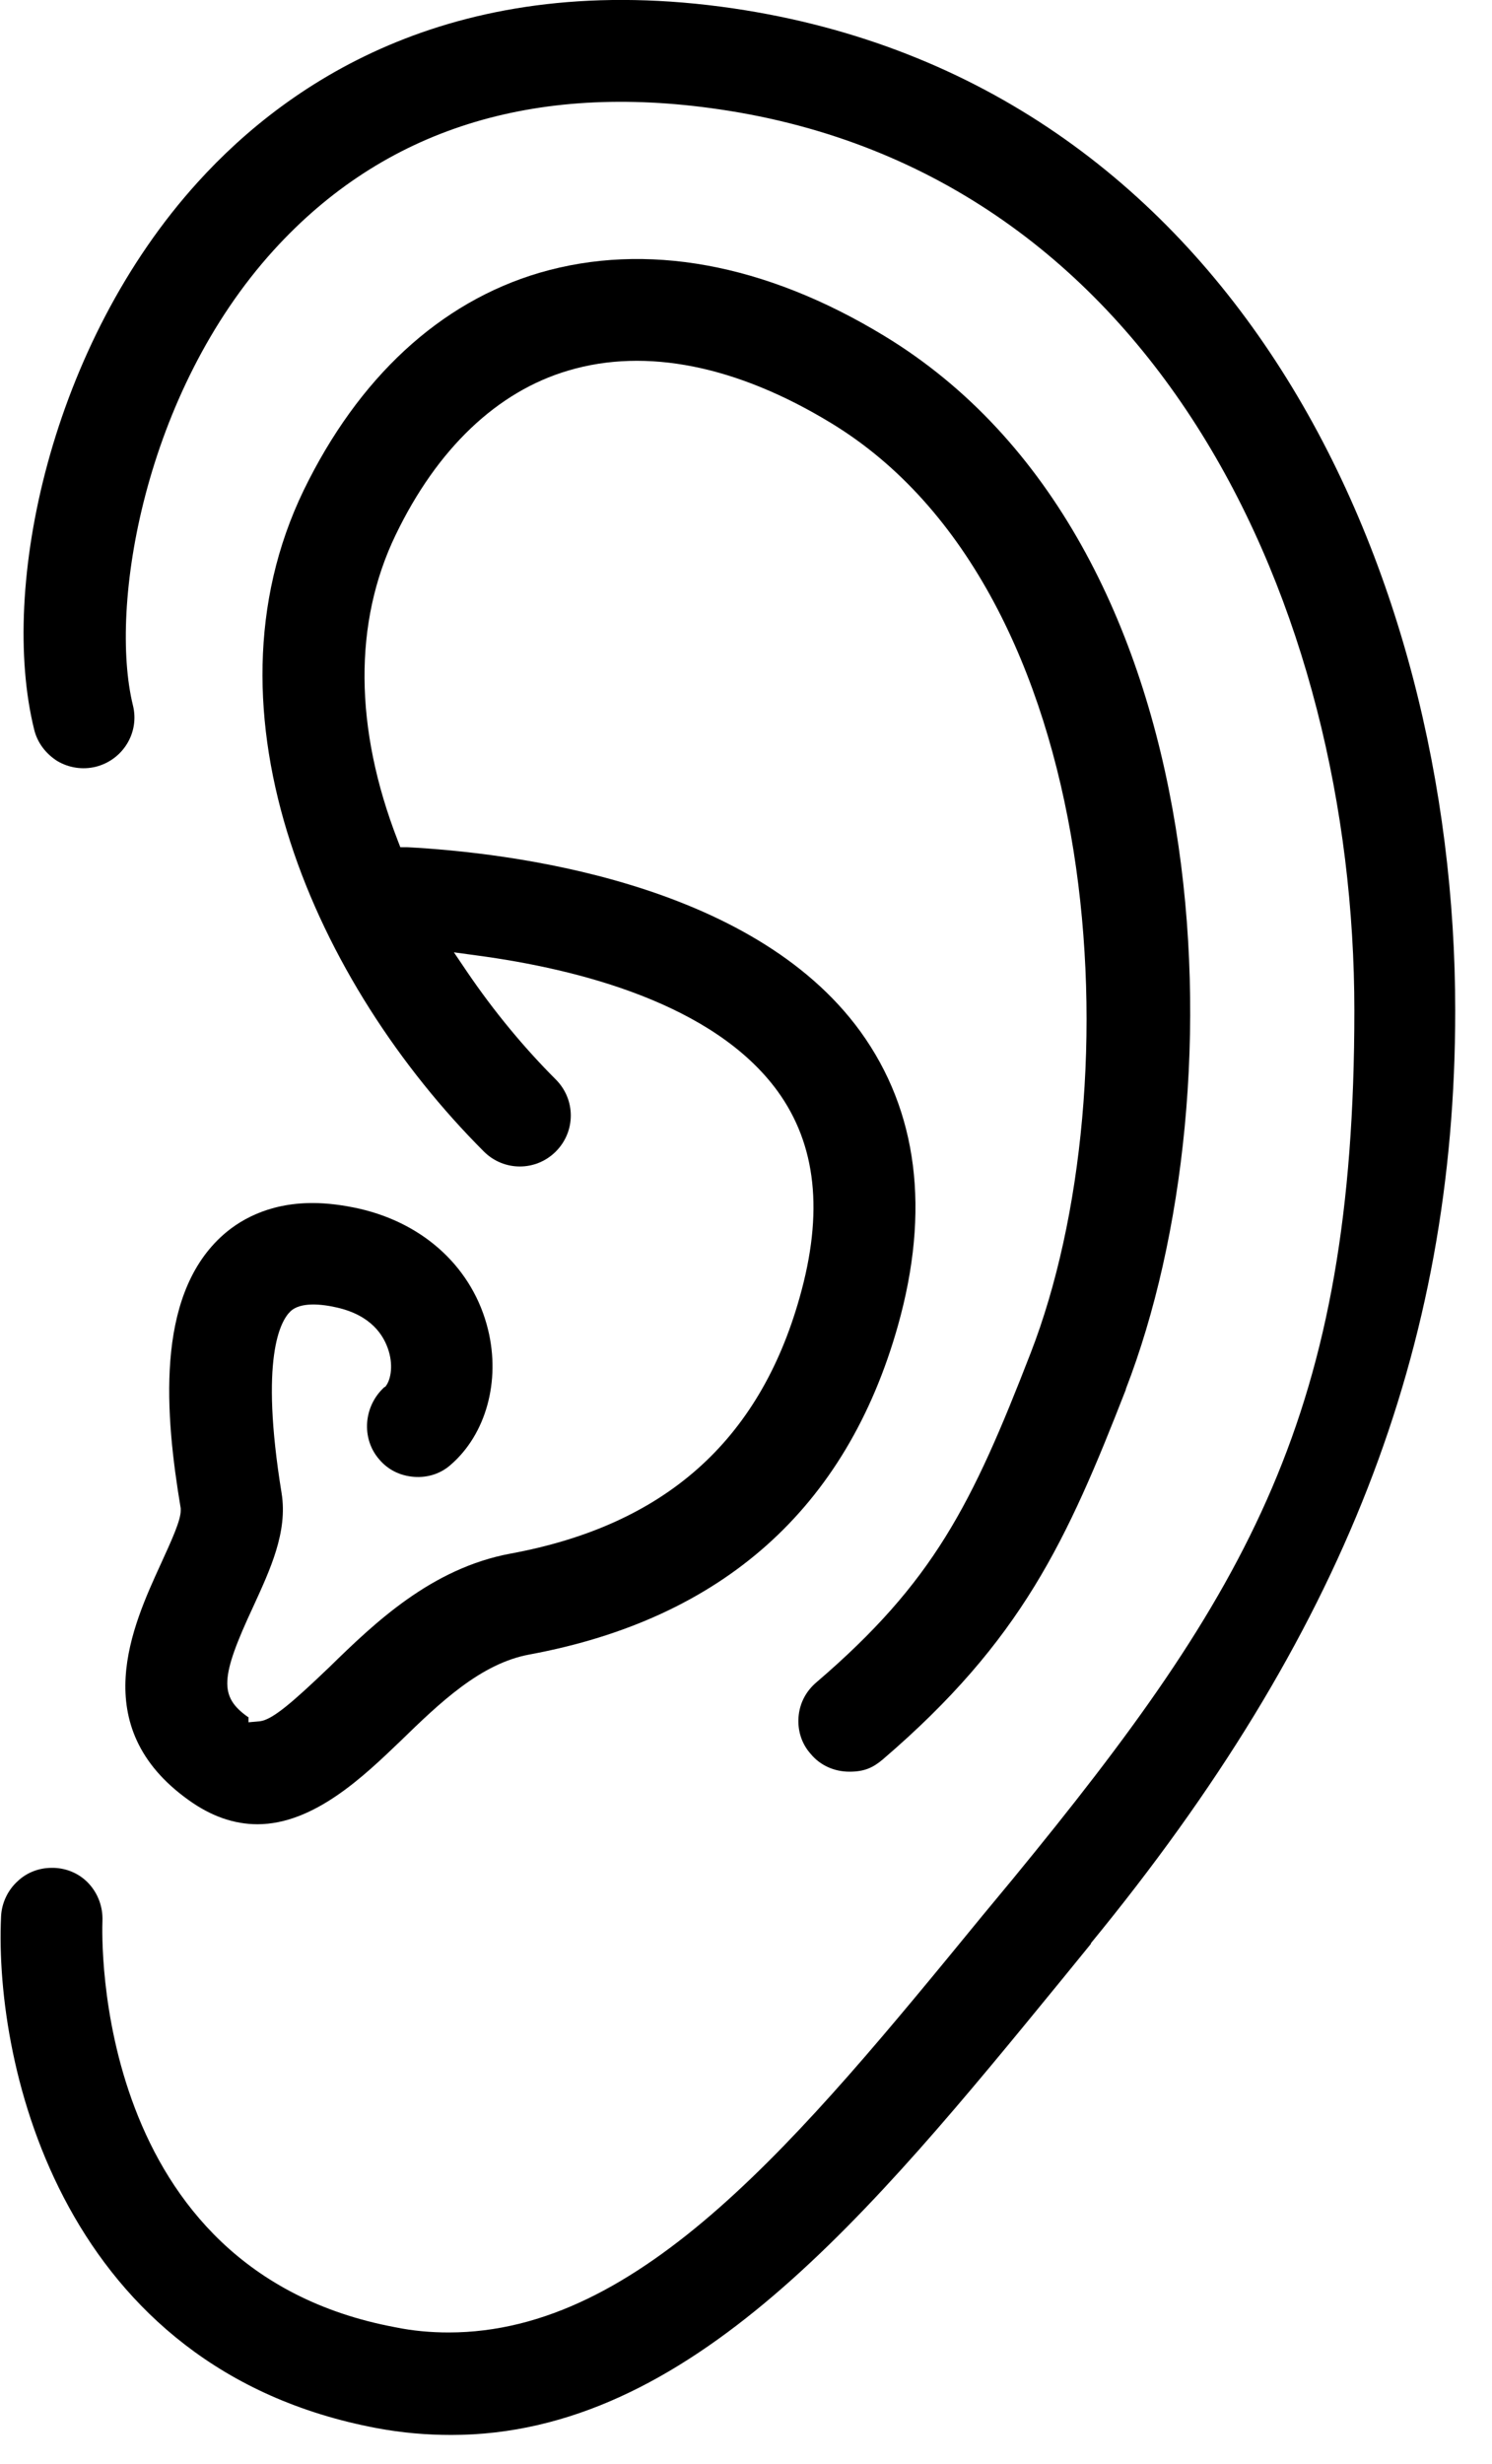
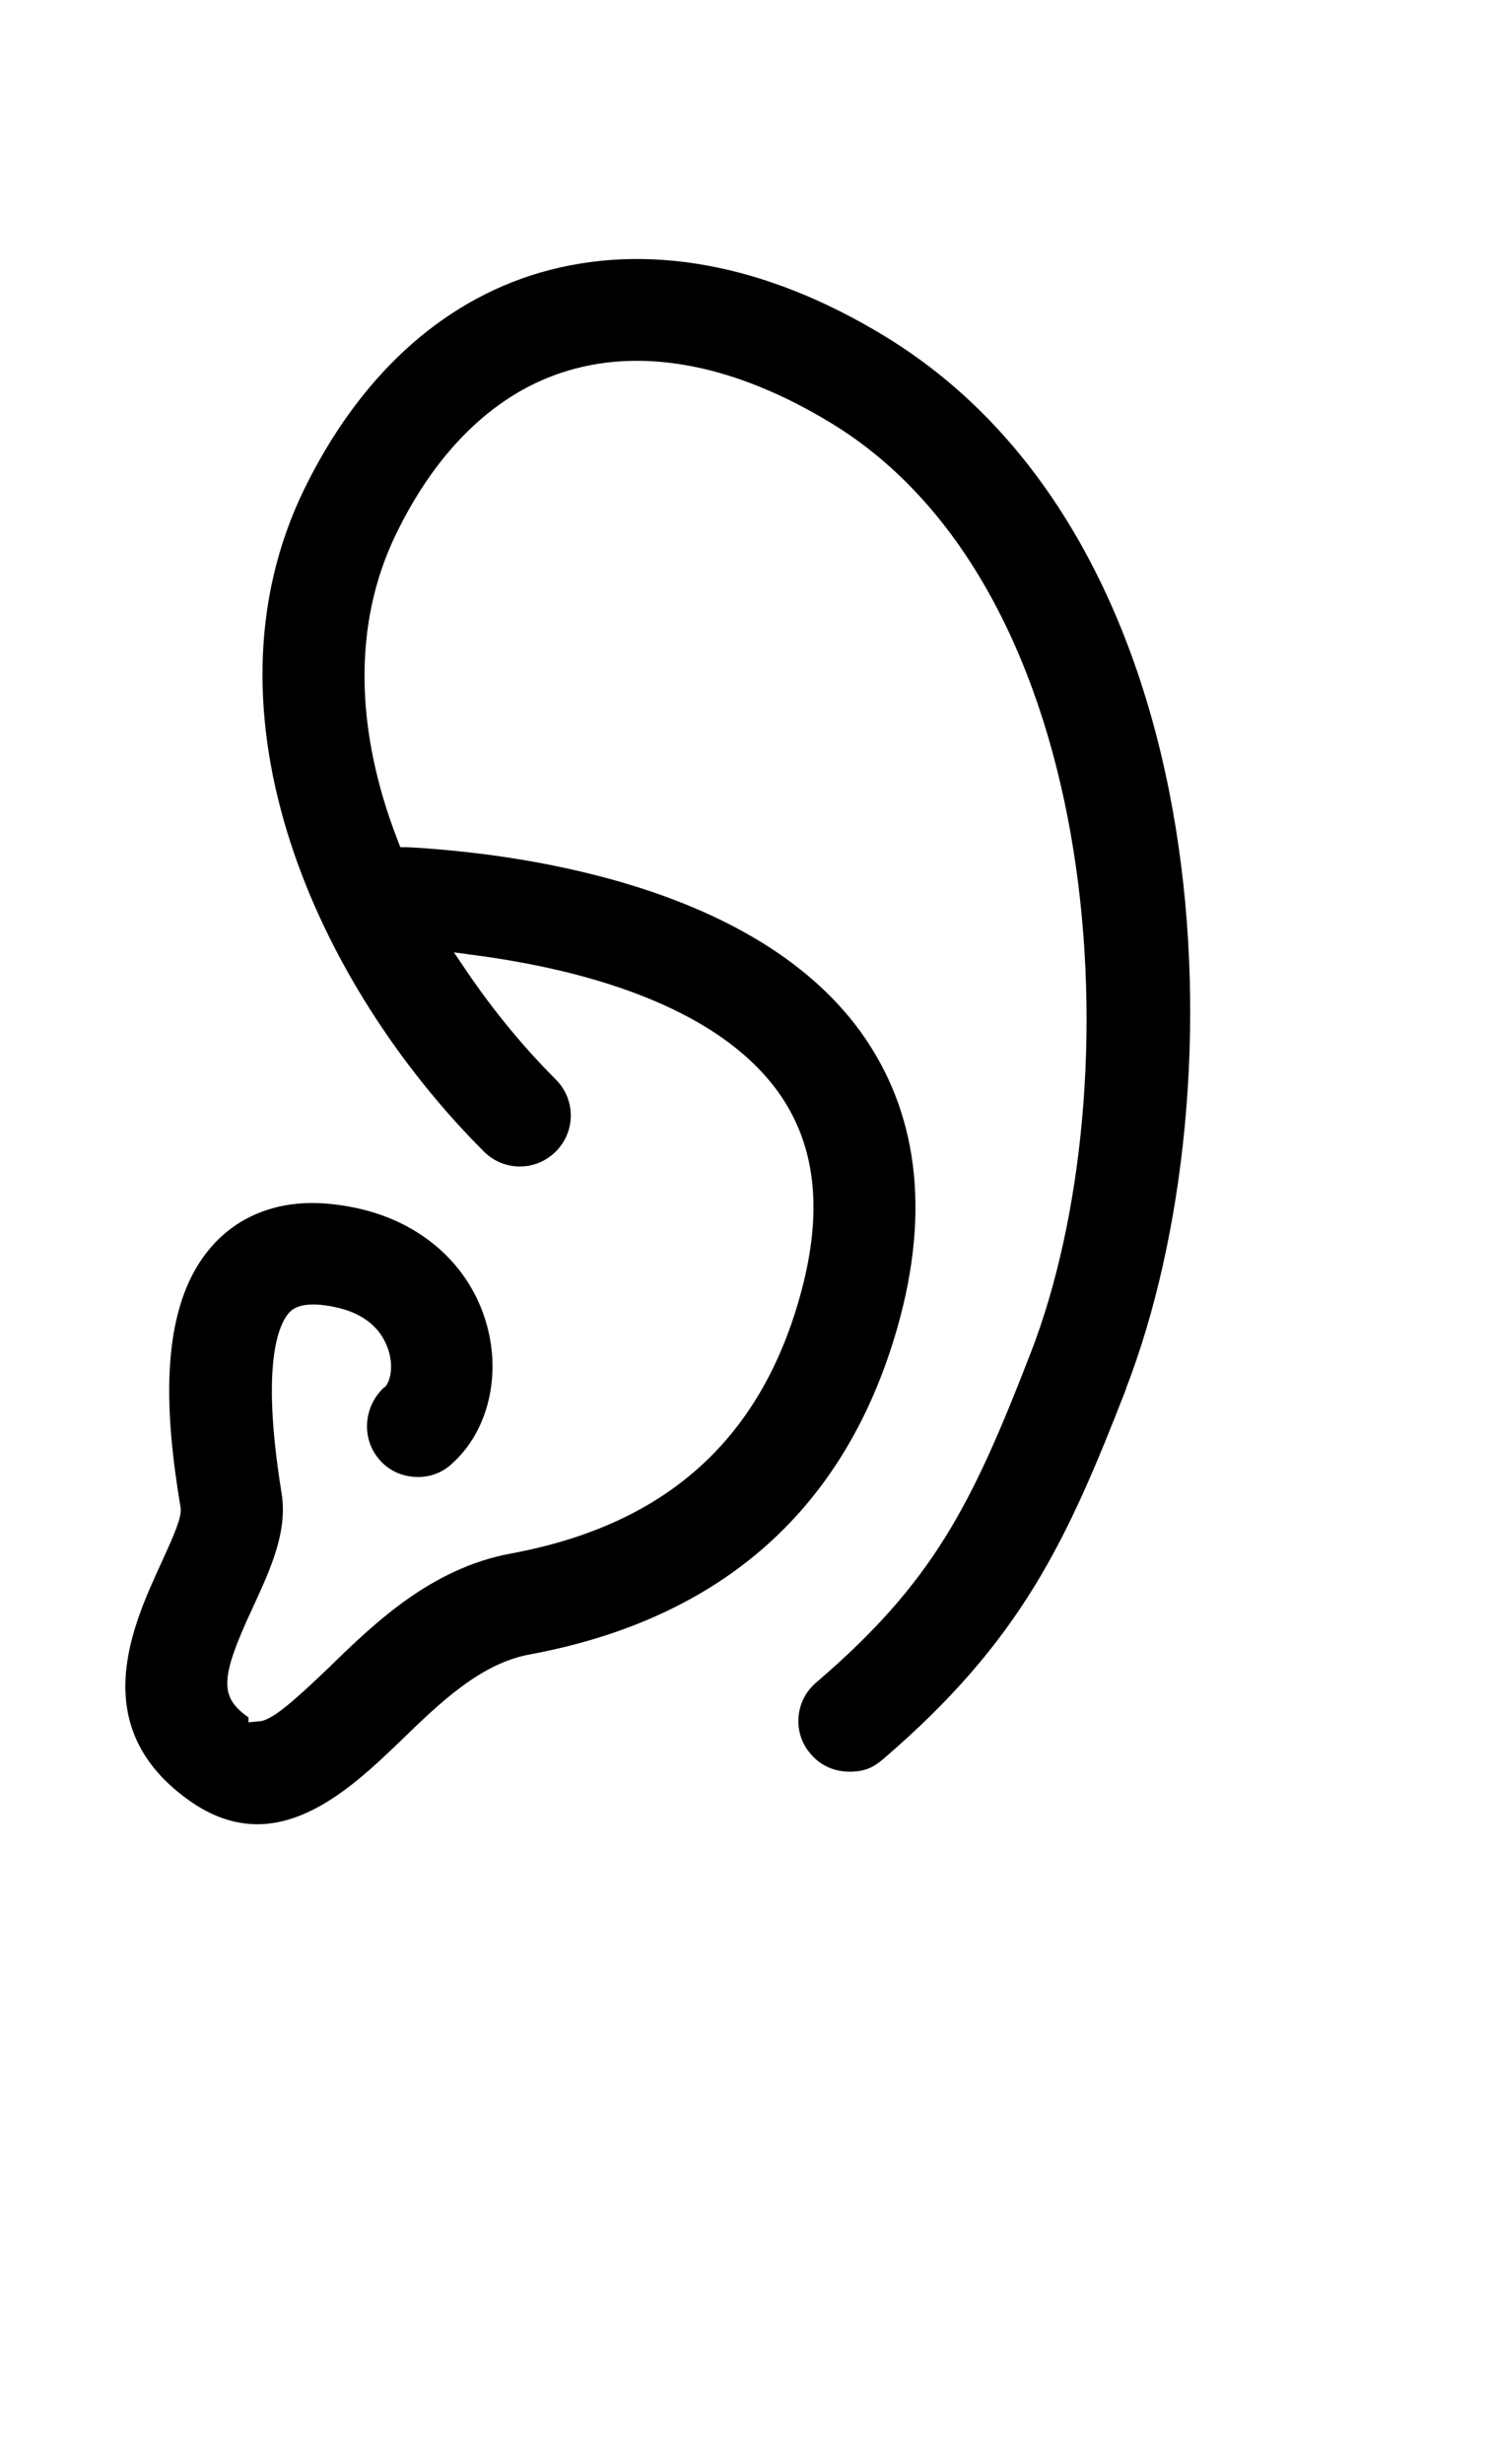
<svg xmlns="http://www.w3.org/2000/svg" id="Capa_1" data-name="Capa 1" version="1.1" viewBox="0 0 284 468.8">
  <defs>
    <style>
      .cls-1 {
        fill: #000;
        stroke-width: 0px;
      }
    </style>
  </defs>
-   <path class="cls-1" d="M207.6,369.8c48-58.5,69.4-113.2,69.4-177.5,0-84.9-42.5-176.7-137.4-190.7C87.1-6.1,55.2,15.3,37.7,34.6,9.7,65.4-.2,111.7,6.5,138.8c.6,2.5,2.2,4.6,4.4,6,2.2,1.3,4.8,1.7,7.3,1.1,5.2-1.3,8.4-6.5,7.1-11.7-4.6-18.8,2.1-59.4,26.8-86.6,20.9-23,49.4-32,84.8-26.8,83.5,12.2,120.9,95,120.9,171.5s-20.1,110.5-65,165.2l-5.8,7c-34.9,42.6-65,79.3-101.6,79.3h0c-3.4,0-6.8-.3-10.2-1-57.7-10.8-55.8-74.6-55.7-77.3.1-2.6-.8-5.1-2.5-7-1.7-1.9-4.1-3-6.7-3.1-.2,0-.4,0-.5,0-2.4,0-4.7.9-6.4,2.5-1.9,1.7-3.1,4.2-3.2,6.8-1.3,28.8,11.9,86.1,71.5,97.3,4.8.9,9.5,1.3,14.2,1.3,45.3,0,79.7-42,116.1-86.5l5.7-7Z" />
  <path class="cls-1" d="M214.3,264.3c22.1-57.1,18.5-161.3-46-200.4-22.7-13.8-45.4-17.9-65.6-12-19,5.6-34.5,20-44.9,41.4-20.6,42.6,2.4,93.9,34.3,125.8,3.8,3.8,9.9,3.8,13.7,0,3.8-3.8,3.8-9.9,0-13.7-6.1-6.1-11.8-13-16.9-20.5l-2.5-3.7,4.4.6c19.4,2.6,45.1,9.2,57.2,25.8,7.4,10.2,8.8,23.1,4.2,39.3-7.7,27.3-25.7,43.3-55,48.7-15.1,2.8-25.9,13.2-34.5,21.6-6.9,6.6-10.8,10-13.2,10.3l-2.2.2v-1s0,0-.1,0c-5.5-3.9-5.3-7.5,1-21,3.2-7,6.6-14.2,5.4-21.6-4.2-25.8-.2-32.8,1.7-34.6,1.9-1.8,5.9-1.4,8.9-.7,6.5,1.5,8.9,5.3,9.8,8.3.9,3,.3,5.7-.7,6.8h-.1c-4,3.6-4.5,9.8-1,13.8,1.7,2,4,3.1,6.6,3.3,2.6.2,5.1-.6,7-2.3,6.7-5.8,9.5-15.9,7.1-25.7-2.8-11.5-11.9-20.1-24.4-23-3.1-.7-6.2-1.1-9-1.1-8.7,0-14.3,3.5-17.5,6.5-12.4,11.6-10.6,33.7-7.6,51.6v.4c0,1.9-1.7,5.6-3.8,10.2-5.3,11.6-14.3,30.9,5.3,44.9,4.3,3.1,8.7,4.6,13.1,4.6,10.8,0,20.3-9.2,27.2-15.8,7.5-7.3,15.3-14.8,24.6-16.5,36.7-6.8,60.3-27.8,70.1-62.5,6.2-22,3.8-40.9-7.1-56-20.8-28.7-67.3-34.1-86.3-35.1h-1.3c0,0-.5-1.3-.5-1.3-8.3-21.4-8.4-41.5-.4-58.1,7.9-16.4,19.3-27.3,32.9-31.3,14.8-4.4,32.1-.9,50,10,52.7,32,57.7,126.1,38,176.9-11.2,28.9-18.5,43.6-40.8,62.7-2,1.7-3.2,4-3.4,6.6-.2,2.6.6,5.1,2.3,7,1.8,2.2,4.5,3.4,7.4,3.4s4.5-.8,6.3-2.3c26.5-22.7,35.1-41.7,46.3-70.4Z" />
</svg>